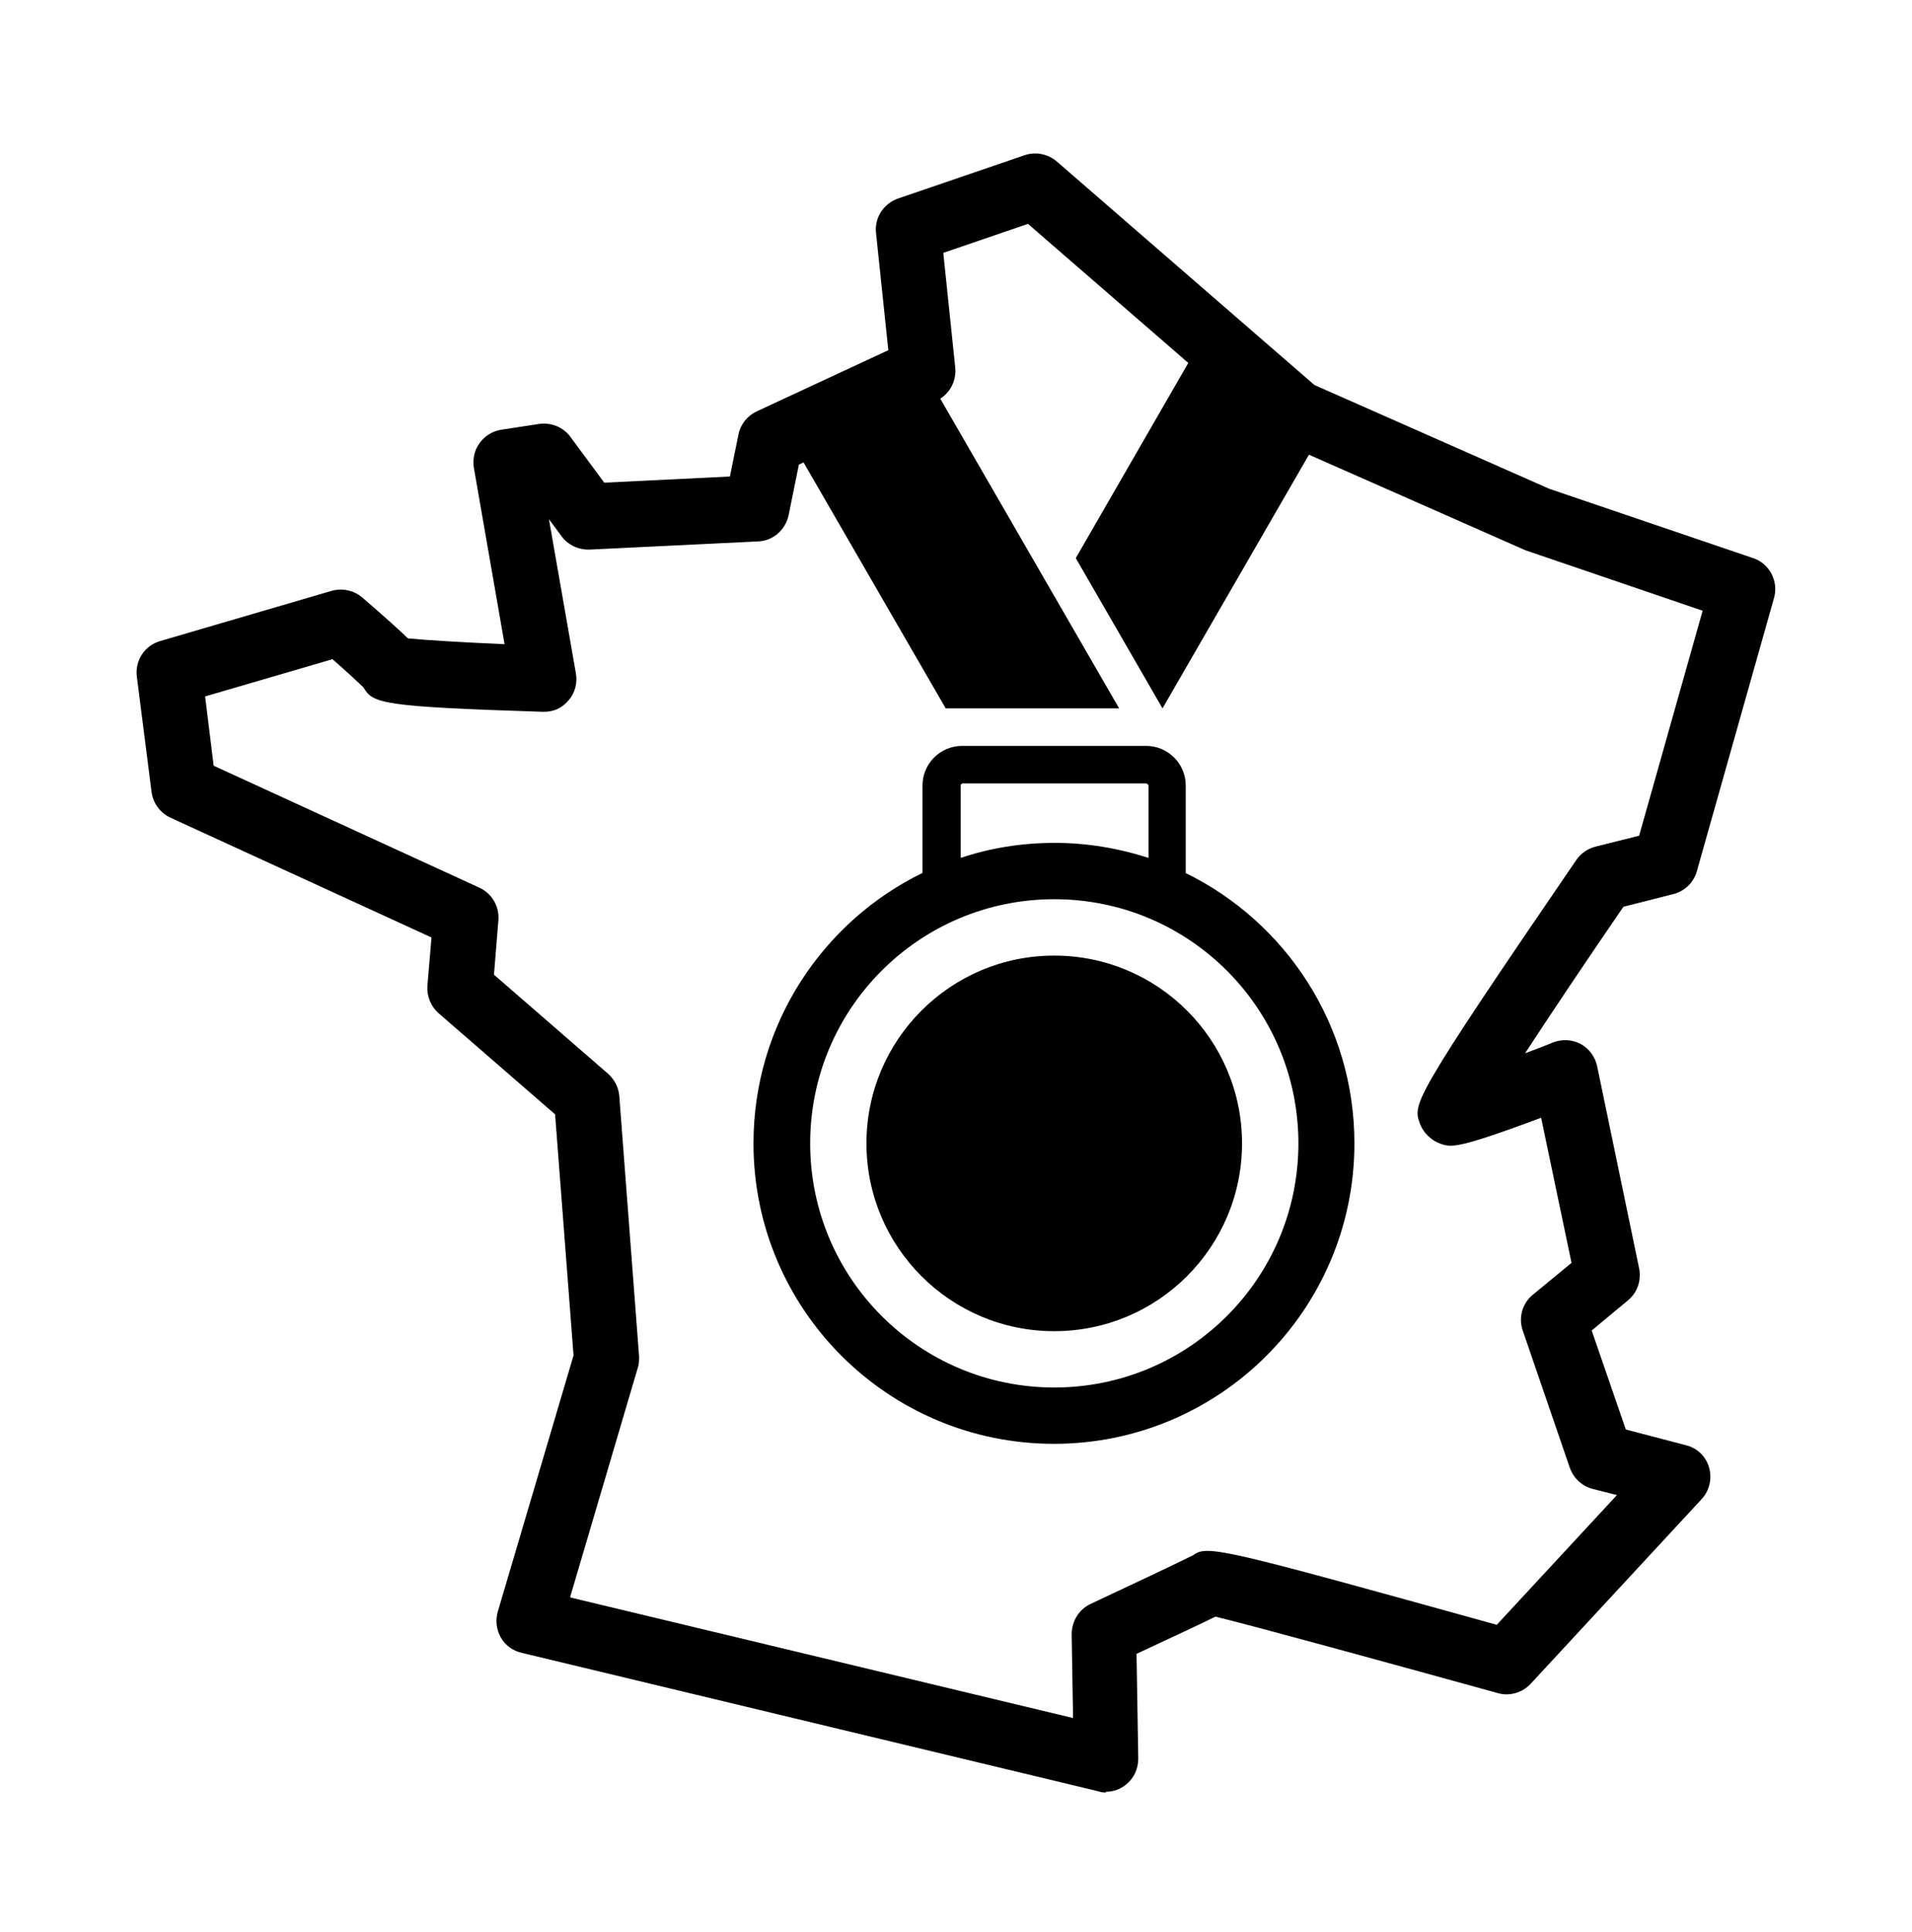
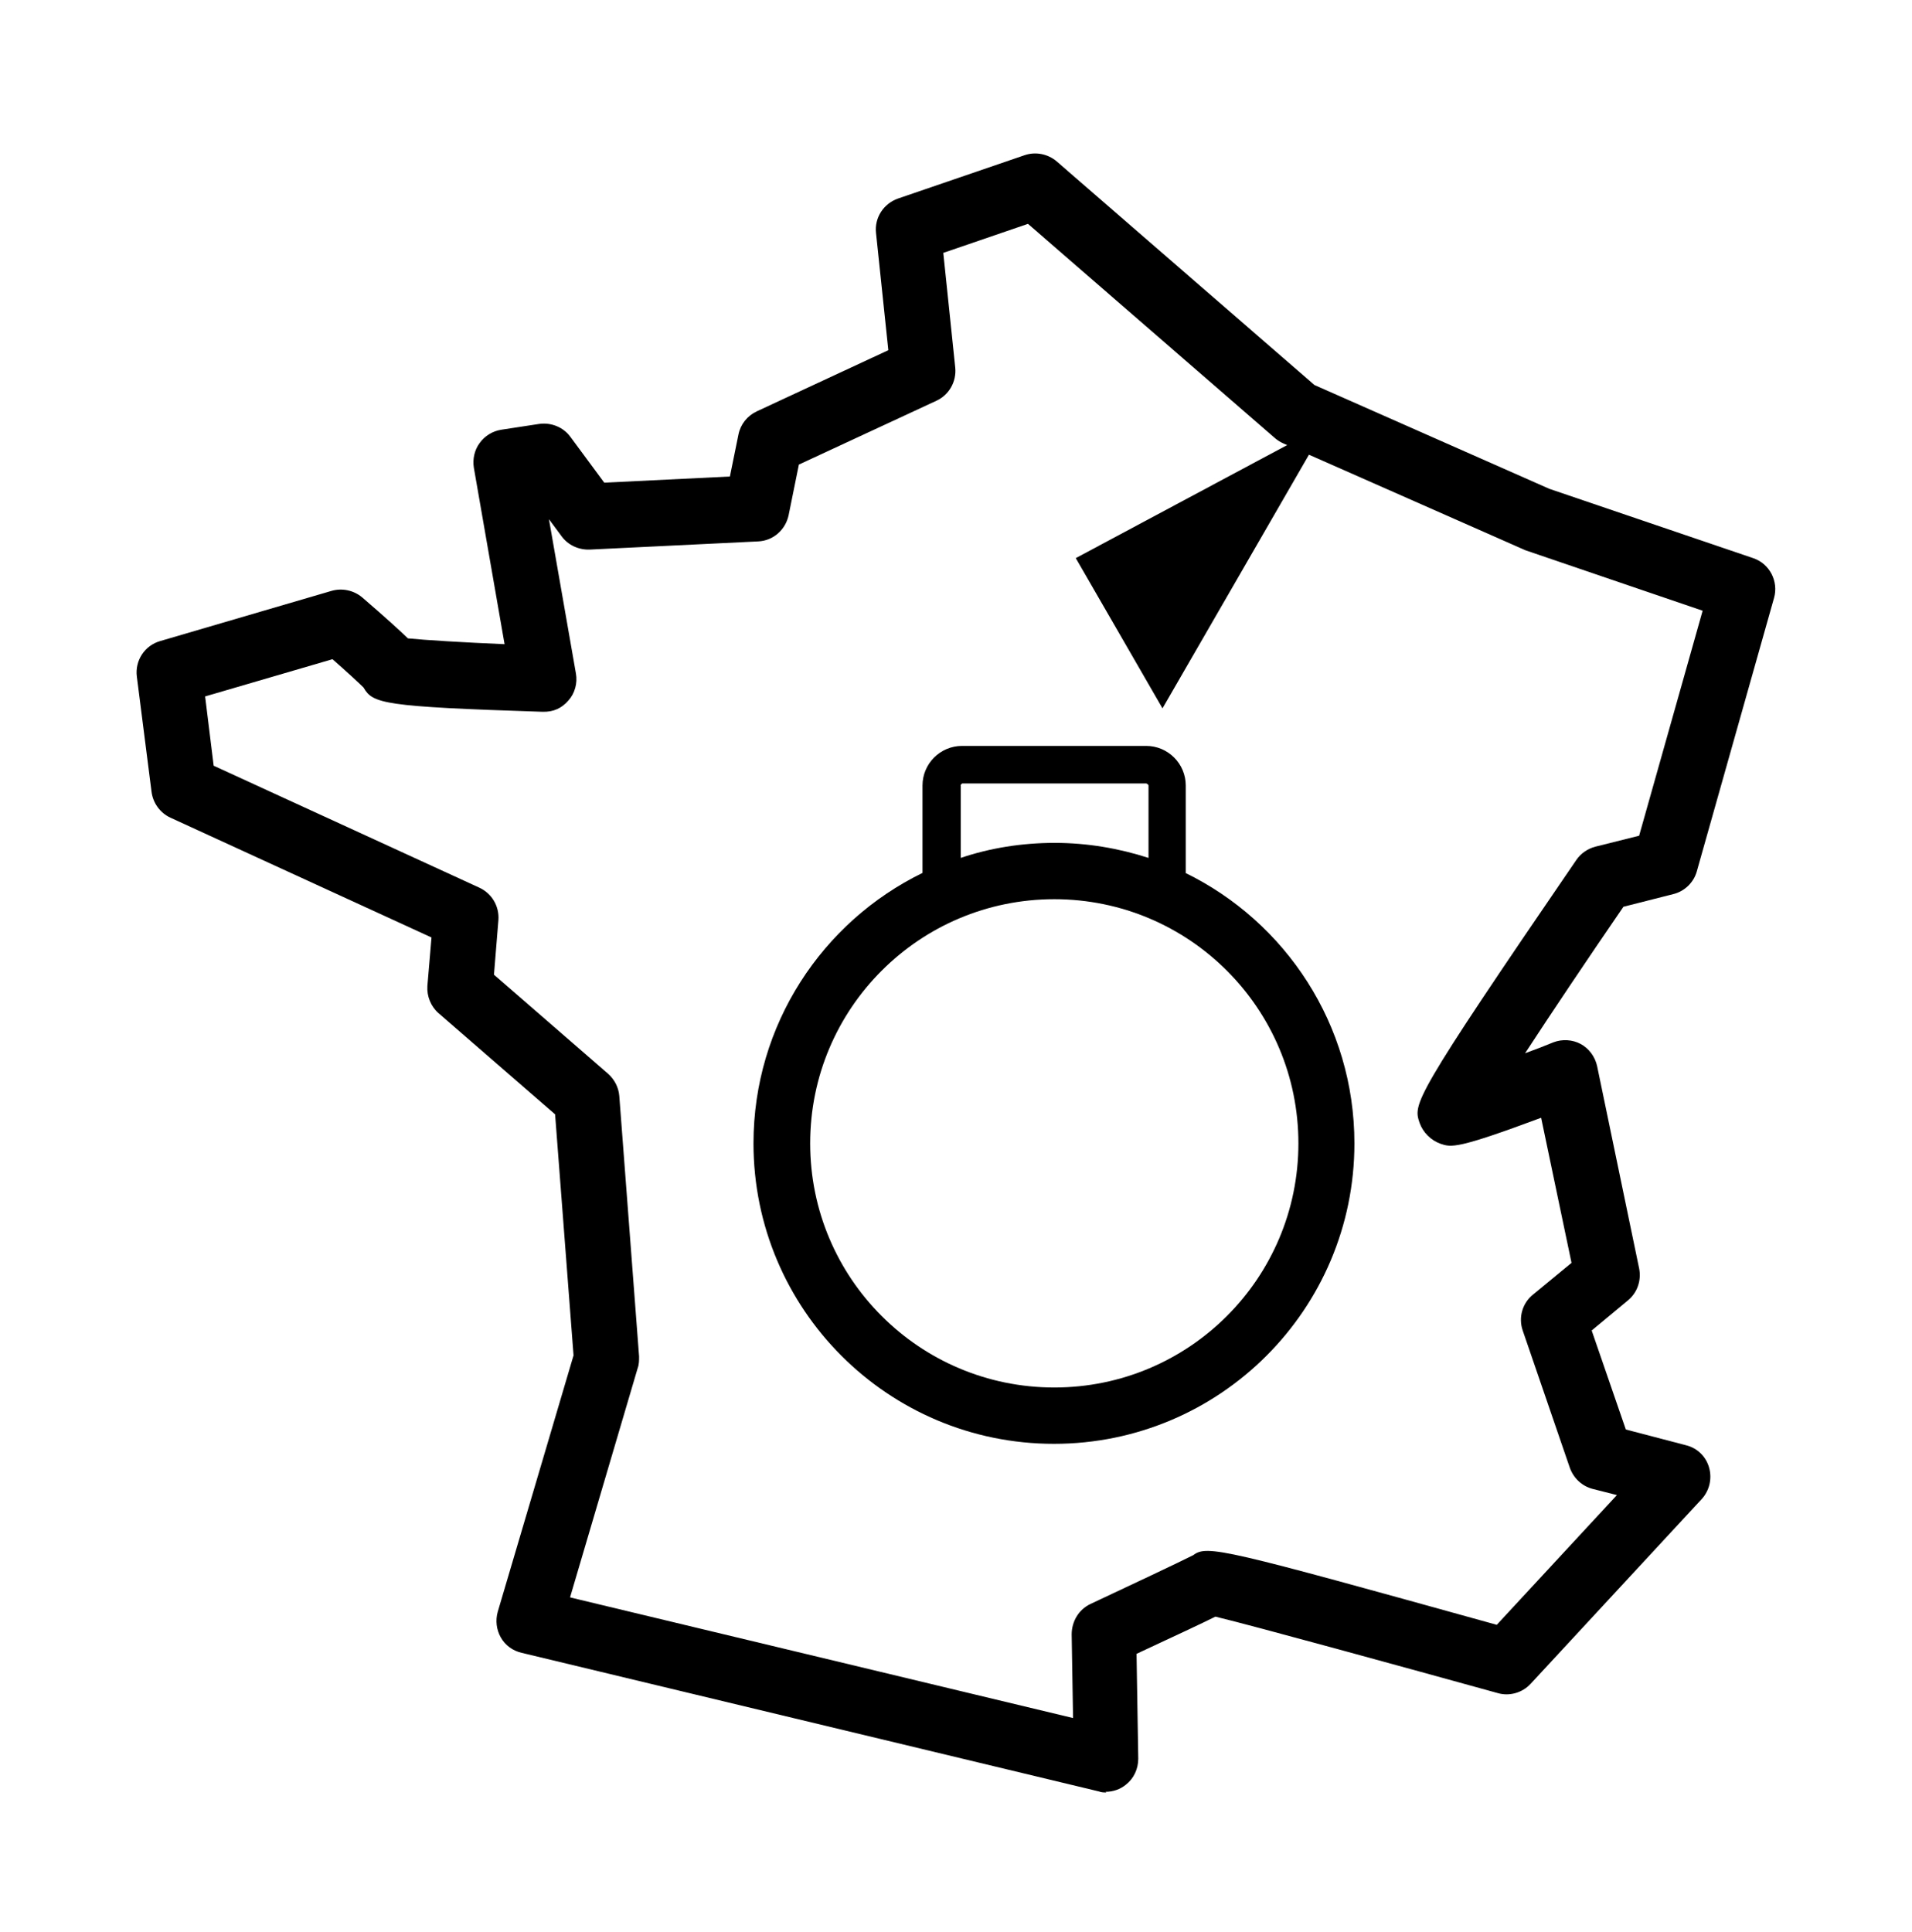
<svg xmlns="http://www.w3.org/2000/svg" width="96" height="97" viewBox="0 0 96 97" fill="none">
  <path d="M55.557 89.993C55.437 89.993 55.299 89.993 55.179 89.942L26.191 82.982C25.745 82.879 25.368 82.605 25.145 82.21C24.922 81.816 24.871 81.353 24.991 80.924L28.797 68.05L27.871 55.947L22.025 50.873C21.631 50.53 21.425 50.016 21.459 49.502L21.665 47.067L8.551 41.05C8.037 40.81 7.677 40.313 7.608 39.747L6.871 33.97C6.768 33.164 7.265 32.41 8.037 32.187L16.642 29.667C17.174 29.513 17.757 29.633 18.185 29.993C19.419 31.056 20.088 31.673 20.482 32.05C21.322 32.136 23.294 32.256 25.334 32.342L23.791 23.479C23.722 23.05 23.825 22.587 24.082 22.244C24.339 21.884 24.734 21.645 25.162 21.576L27.065 21.285C27.665 21.199 28.282 21.439 28.642 21.936L30.339 24.233L36.648 23.924L37.077 21.816C37.179 21.302 37.522 20.873 38.002 20.65L44.602 17.582L43.985 11.702C43.899 10.93 44.362 10.227 45.082 9.97L51.442 7.793C51.991 7.604 52.608 7.724 53.054 8.102L65.997 19.33L77.791 24.542L88.025 28.022C88.848 28.296 89.311 29.187 89.071 30.027L85.197 43.742C85.042 44.307 84.579 44.753 84.014 44.89L81.511 45.525C79.745 48.096 77.928 50.804 76.574 52.879C77.054 52.707 77.534 52.519 77.997 52.33C78.442 52.159 78.957 52.193 79.368 52.416C79.779 52.639 80.088 53.05 80.191 53.53L82.299 63.679C82.419 64.279 82.214 64.896 81.734 65.29L79.917 66.799L81.631 71.77L84.648 72.559C85.214 72.696 85.659 73.124 85.814 73.69C85.968 74.239 85.831 74.839 85.437 75.267L76.848 84.542C76.437 84.987 75.785 85.176 75.202 85.004C70.488 83.702 63.014 81.644 61.025 81.165C60.408 81.473 59.277 82.004 57.065 83.033L57.151 88.296C57.151 88.81 56.928 89.29 56.534 89.599C56.242 89.839 55.882 89.959 55.505 89.959L55.557 89.993ZM28.642 80.204L53.877 86.256L53.808 82.056C53.808 81.404 54.168 80.805 54.751 80.53C56.619 79.656 59.345 78.37 59.911 78.079C60.614 77.547 61.437 77.77 75.151 81.576L81.185 75.062L79.968 74.753C79.437 74.616 79.008 74.222 78.819 73.69L76.454 66.799C76.231 66.147 76.437 65.427 76.968 64.999L78.905 63.404L77.379 56.119C73.145 57.696 72.871 57.61 72.322 57.422C71.842 57.25 71.448 56.856 71.277 56.376C70.951 55.416 70.899 55.227 79.145 43.176C79.368 42.85 79.711 42.61 80.105 42.507L82.299 41.959L85.488 30.662L76.591 27.627L64.437 22.262C64.282 22.193 64.145 22.107 64.025 22.005L51.614 11.239L47.362 12.696L47.962 18.456C48.031 19.159 47.654 19.827 47.019 20.119L40.111 23.325L39.597 25.862C39.442 26.599 38.825 27.147 38.071 27.182L29.602 27.593C29.054 27.61 28.522 27.37 28.197 26.924L27.562 26.067L28.917 33.816C29.002 34.296 28.865 34.81 28.539 35.17C28.214 35.547 27.802 35.753 27.237 35.736C19.214 35.479 18.717 35.325 18.254 34.519C18.014 34.279 17.379 33.696 16.694 33.096L10.299 34.965L10.728 38.444L24.065 44.565C24.699 44.856 25.077 45.507 25.025 46.193L24.802 48.936L30.528 53.907C30.854 54.199 31.059 54.593 31.094 55.022L32.088 68.102C32.088 68.307 32.088 68.496 32.019 68.684L28.625 80.187L28.642 80.204Z" fill="black" />
  <path d="M59.535 43.826V39.438C59.535 38.341 58.644 37.449 57.546 37.449H48.306C47.209 37.449 46.318 38.341 46.318 39.438V43.826C41.295 46.278 37.832 51.438 37.832 57.404C37.832 65.735 44.586 72.489 52.918 72.489C61.249 72.489 68.004 65.735 68.004 57.404C68.004 51.438 64.541 46.278 59.518 43.826H59.535ZM48.221 39.438C48.221 39.438 48.272 39.335 48.324 39.335H57.563C57.563 39.335 57.666 39.386 57.666 39.438V43.072C56.175 42.592 54.598 42.318 52.952 42.318C51.306 42.318 49.712 42.575 48.238 43.072V39.438H48.221ZM52.935 69.661C46.163 69.661 40.678 64.175 40.678 57.404C40.678 50.632 46.163 45.146 52.935 45.146C59.706 45.146 65.192 50.632 65.192 57.404C65.192 64.175 59.706 69.661 52.935 69.661Z" fill="black" />
-   <path d="M52.932 66.834C58.14 66.834 62.361 62.612 62.361 57.405C62.361 52.198 58.14 47.977 52.932 47.977C47.725 47.977 43.504 52.198 43.504 57.405C43.504 62.612 47.725 66.834 52.932 66.834Z" fill="black" />
-   <path d="M66.614 21.284L60.665 16.484L54.014 28.021L58.368 35.564L66.614 21.284Z" fill="black" />
-   <path d="M48.425 35.565H50.517H56.191L46.557 18.885L39.031 20.942L47.483 35.565H48.425Z" fill="black" />
+   <path d="M66.614 21.284L54.014 28.021L58.368 35.564L66.614 21.284Z" fill="black" />
</svg>